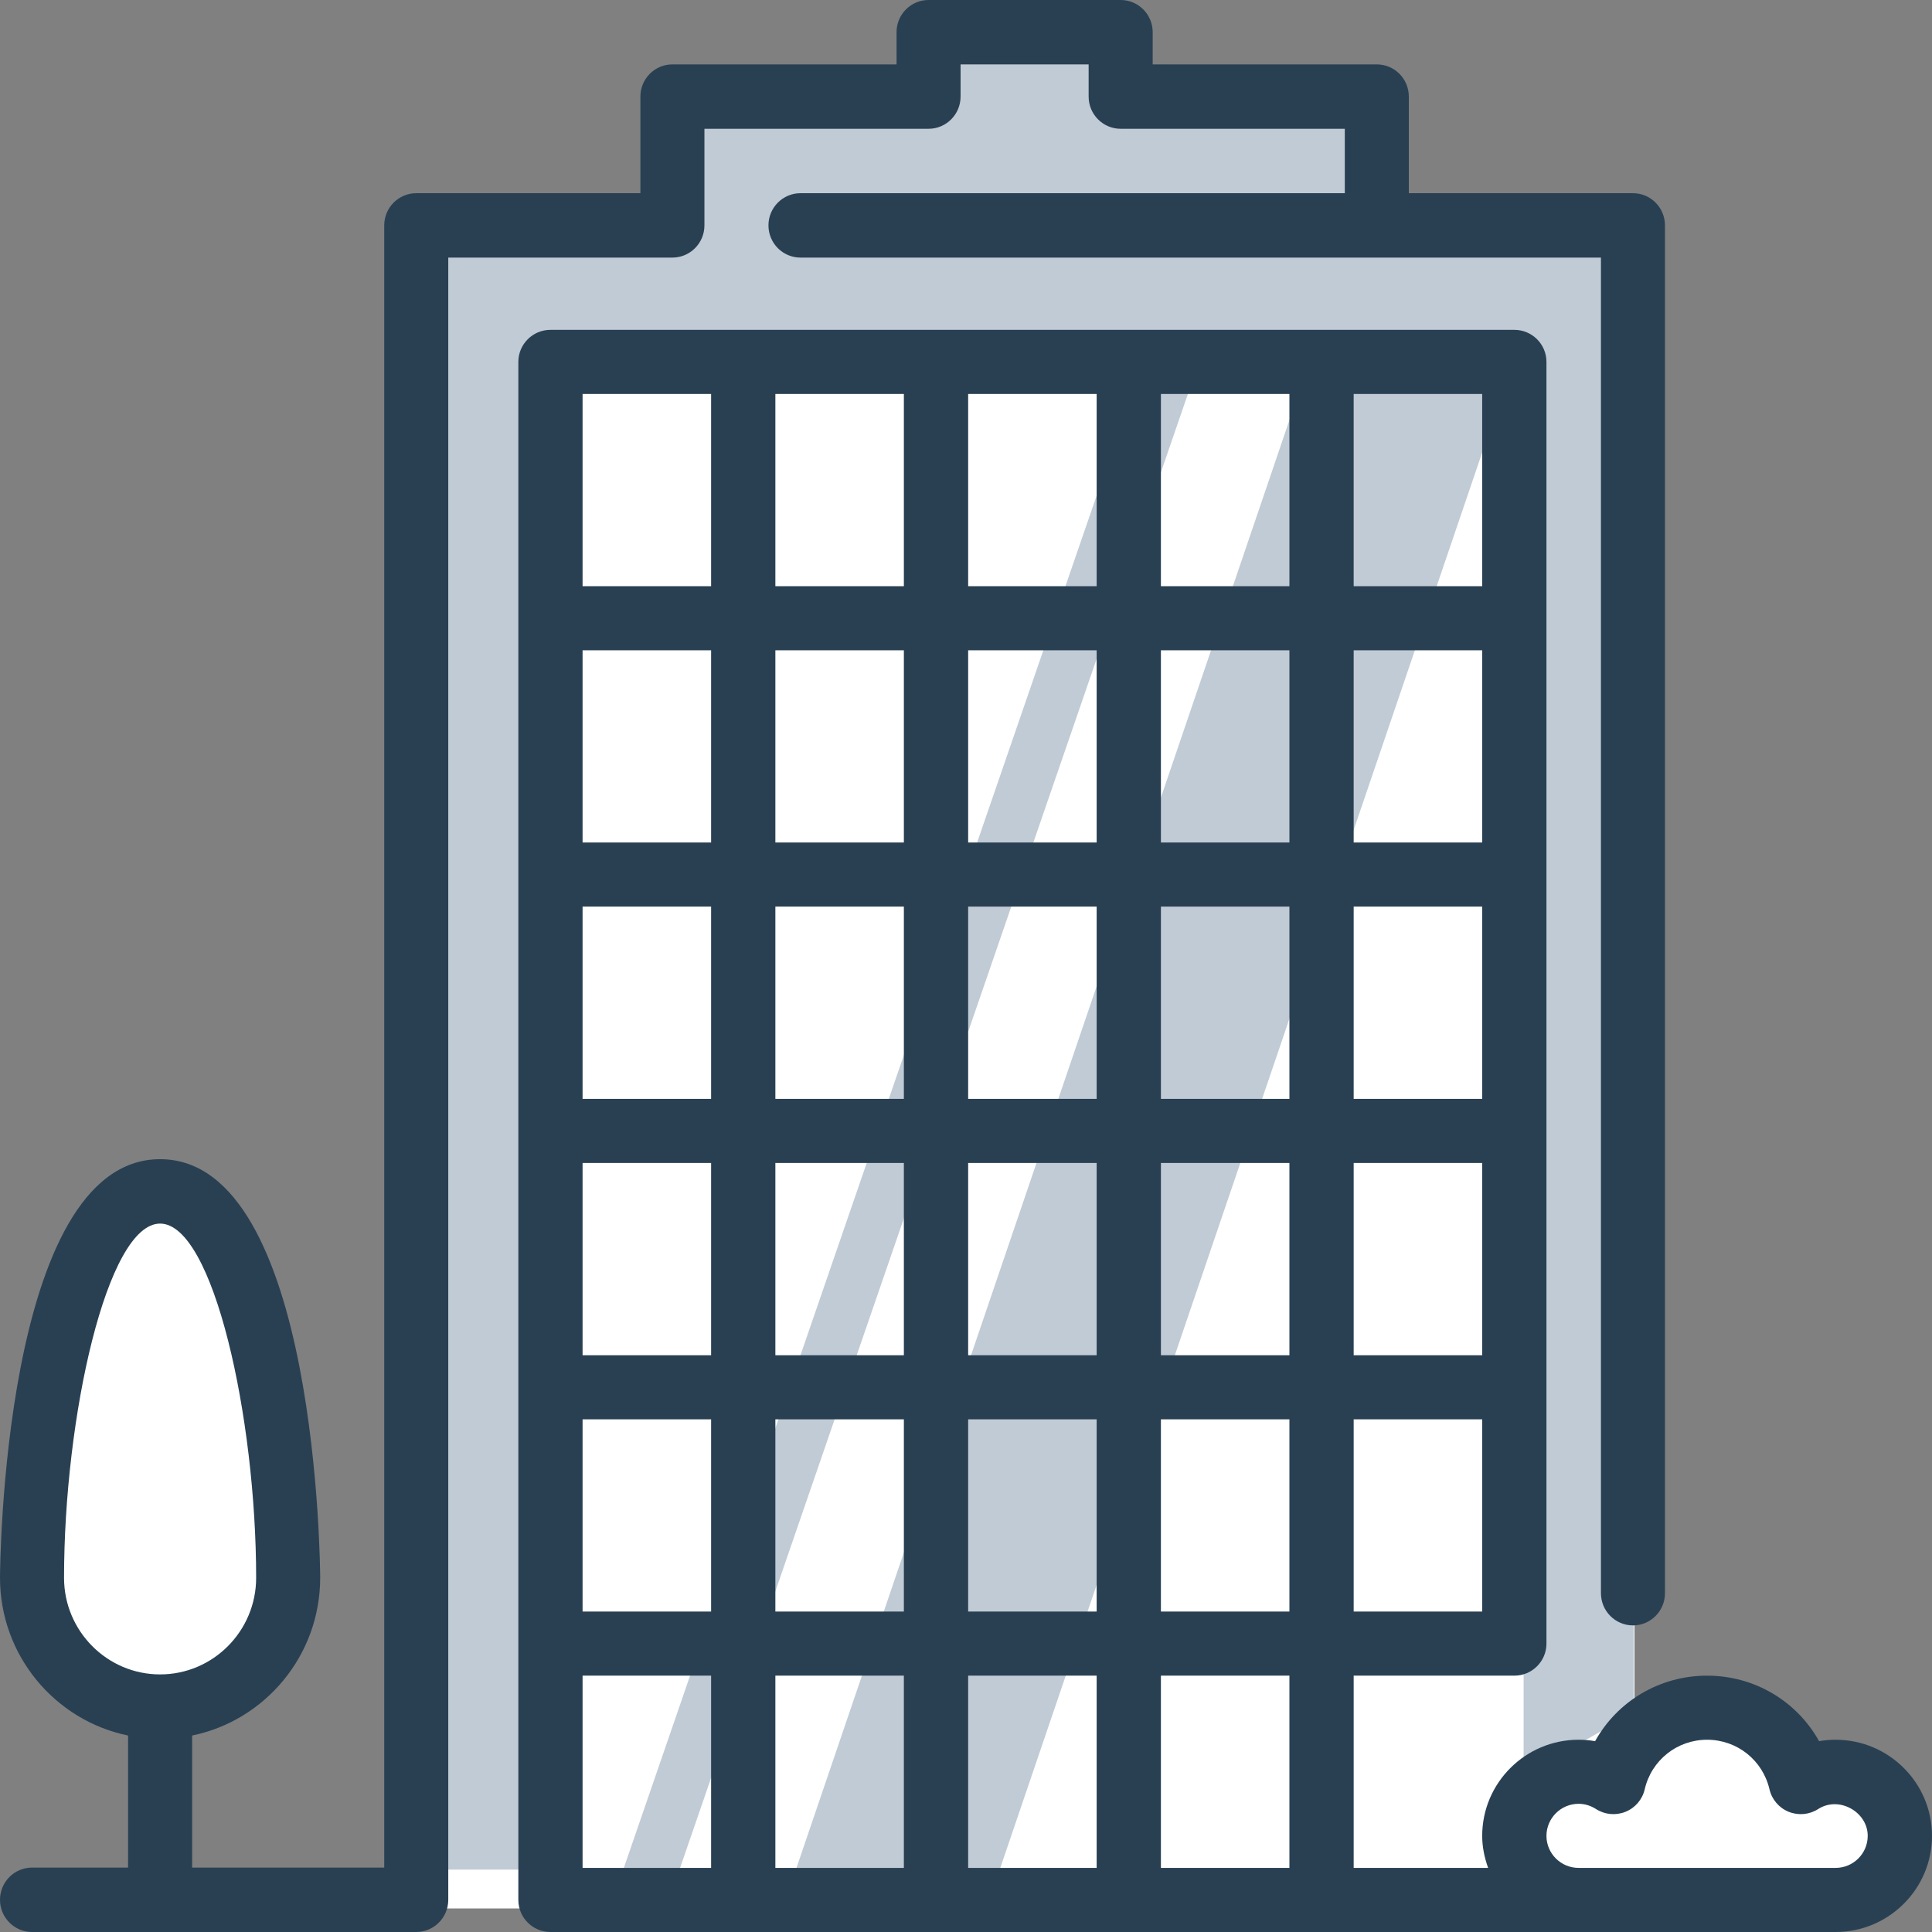
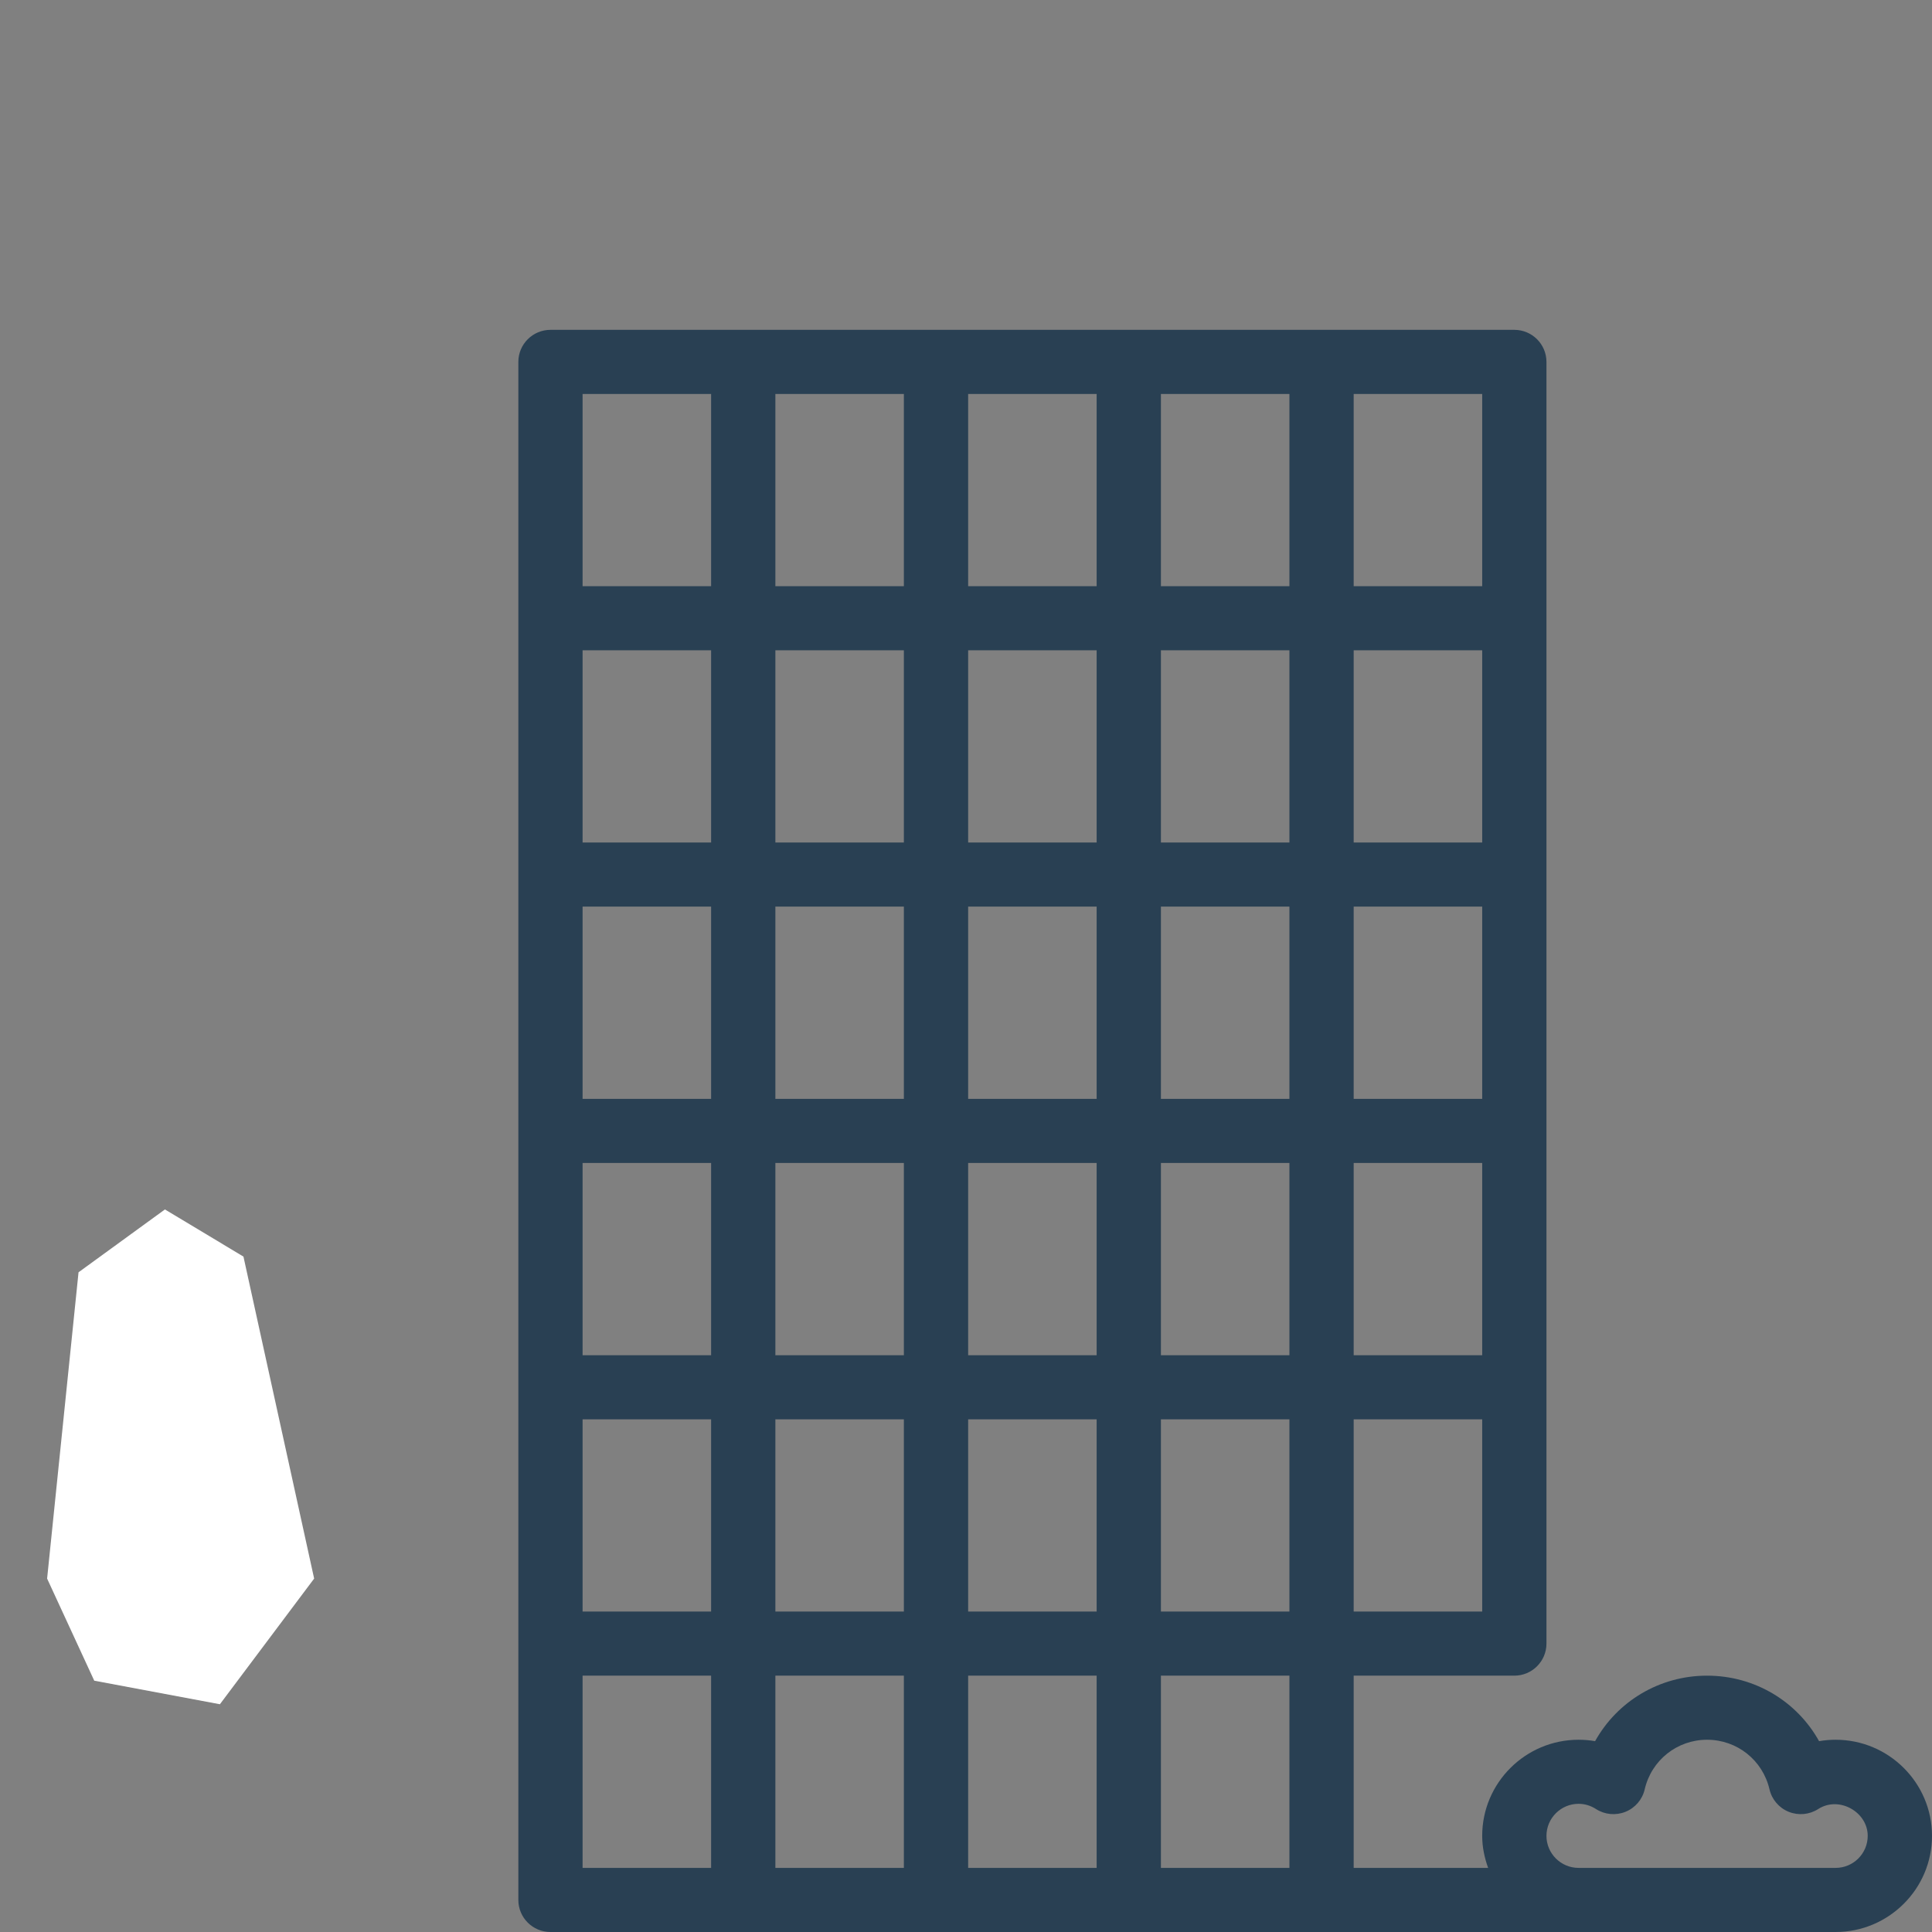
<svg xmlns="http://www.w3.org/2000/svg" width="88px" height="88px" viewBox="0 0 88 88" version="1.1">
  <rect x="0" y="0" width="88" height="88" fill="#808080" stroke="none" />
  <title>5DF5DF0F-8CD4-4605-B242-2A3C98DB6420</title>
  <desc>Created with sketchtool.</desc>
  <defs />
  <g id="Page-1" stroke="none" stroke-width="1" fill="none" fill-rule="evenodd">
    <g id="Main" transform="translate(-677, -1943)">
      <g id="icon-2" transform="translate(677, 1943)">
-         <polygon id="Path-7" fill="#FFFFFF" points="20.033 10.732 31.128 10.732 31.128 4.997 42.574 4.997 42.574 1.711 50.808 1.711 50.808 4.734 61.89 4.734 61.89 9.356 74.448 9.356 74.448 78.702 79.772 78.702 82.634 81.203 86.569 81.919 86.569 84.78 84.423 86.927 19.316 86.927 19.316 11.805" />
-         <polygon id="Path-8" fill="#C0CBD5" points="25.756 15.044 25.756 85.157 19.317 85.157 19.317 9.279 30.769 9.279 30.769 3.239 42.575 3.239 42.575 0 50.797 0 50.797 3.412 62.961 3.412 62.961 8.962 74.412 8.962 74.412 78.007 69.398 80.865 69.398 15.4" />
-         <polygon id="Rectangle-10" fill="#C0CBD5" points="51.812 17.171 54.374 17.171 30.464 86.569 27.902 86.569" />
-         <polygon id="Rectangle-10-Copy" fill="#C0CBD5" points="59.4 17.171 68.683 17.171 45.055 86.569 35.772 86.569" />
        <g id="Group-7">
          <path d="M83.61,79.243 C83.356,79.243 83.105,79.264 82.857,79.308 C81.848,77.494 79.926,76.324 77.755,76.324 C75.586,76.324 73.664,77.494 72.654,79.308 C72.407,79.264 72.155,79.243 71.902,79.243 C69.482,79.243 67.512,81.207 67.512,83.621 C67.512,84.135 67.618,84.621 67.782,85.08 L61.658,85.08 L61.658,76.324 L68.976,76.324 C69.783,76.324 70.439,75.67 70.439,74.864 L70.439,16.484 C70.439,15.678 69.783,15.024 68.976,15.024 L25.073,15.024 C24.265,15.024 23.61,15.678 23.61,16.484 L23.61,86.54 C23.61,87.346 24.265,88 25.073,88 L83.61,88 C86.03,88 88,86.035 88,83.621 C88,81.207 86.03,79.243 83.61,79.243 Z M61.658,26.7 L67.512,26.7 L67.512,17.944 L61.658,17.944 L61.658,26.7 Z M61.658,38.376 L67.512,38.376 L67.512,29.62 L61.658,29.62 L61.658,38.376 Z M61.658,50.052 L67.512,50.052 L67.512,41.295 L61.658,41.295 L61.658,50.052 Z M61.658,61.728 L67.512,61.728 L67.512,52.972 L61.658,52.972 L61.658,61.728 Z M61.658,73.404 L67.512,73.404 L67.512,64.648 L61.658,64.648 L61.658,73.404 Z M26.536,85.08 L32.39,85.08 L32.39,76.324 L26.536,76.324 L26.536,85.08 Z M26.536,73.404 L32.39,73.404 L32.39,64.648 L26.536,64.648 L26.536,73.404 Z M26.536,61.728 L32.39,61.728 L32.39,52.972 L26.536,52.972 L26.536,61.728 Z M26.536,50.052 L32.39,50.052 L32.39,41.295 L26.536,41.295 L26.536,50.052 Z M26.536,38.376 L32.39,38.376 L32.39,29.62 L26.536,29.62 L26.536,38.376 Z M26.536,26.7 L32.39,26.7 L32.39,17.944 L26.536,17.944 L26.536,26.7 Z M35.317,85.08 L41.17,85.08 L41.17,76.324 L35.317,76.324 L35.317,85.08 Z M35.317,73.404 L41.17,73.404 L41.17,64.648 L35.317,64.648 L35.317,73.404 Z M35.317,61.728 L41.17,61.728 L41.17,52.972 L35.317,52.972 L35.317,61.728 Z M35.317,50.052 L41.17,50.052 L41.17,41.295 L35.317,41.295 L35.317,50.052 Z M35.317,38.376 L41.17,38.376 L41.17,29.62 L35.317,29.62 L35.317,38.376 Z M35.317,26.7 L41.17,26.7 L41.17,17.944 L35.317,17.944 L35.317,26.7 Z M44.098,85.08 L49.951,85.08 L49.951,76.324 L44.098,76.324 L44.098,85.08 Z M44.098,73.404 L49.951,73.404 L49.951,64.648 L44.098,64.648 L44.098,73.404 Z M44.098,61.728 L49.951,61.728 L49.951,52.972 L44.098,52.972 L44.098,61.728 Z M44.098,50.052 L49.951,50.052 L49.951,41.295 L44.098,41.295 L44.098,50.052 Z M44.098,38.376 L49.951,38.376 L49.951,29.62 L44.098,29.62 L44.098,38.376 Z M44.098,26.7 L49.951,26.7 L49.951,17.944 L44.098,17.944 L44.098,26.7 Z M52.878,85.08 L58.731,85.08 L58.731,76.324 L52.878,76.324 L52.878,85.08 Z M52.878,73.404 L58.731,73.404 L58.731,64.648 L52.878,64.648 L52.878,73.404 Z M52.878,61.728 L58.731,61.728 L58.731,52.972 L52.878,52.972 L52.878,61.728 Z M52.878,50.052 L58.731,50.052 L58.731,41.295 L52.878,41.295 L52.878,50.052 Z M52.878,38.376 L58.731,38.376 L58.731,29.62 L52.878,29.62 L52.878,38.376 Z M52.878,26.7 L58.731,26.7 L58.731,17.944 L52.878,17.944 L52.878,26.7 Z M83.61,85.08 L71.902,85.08 C71.096,85.08 70.439,84.426 70.439,83.621 C70.439,82.817 71.096,82.161 71.902,82.161 C72.183,82.161 72.449,82.242 72.695,82.399 C73.096,82.657 73.596,82.703 74.039,82.525 C74.481,82.347 74.807,81.964 74.914,81.502 C75.222,80.172 76.392,79.243 77.755,79.243 C79.12,79.243 80.289,80.172 80.598,81.502 C80.705,81.964 81.031,82.347 81.473,82.525 C81.915,82.703 82.416,82.657 82.817,82.399 C83.768,81.787 85.074,82.536 85.072,83.621 C85.072,84.426 84.416,85.08 83.61,85.08 Z" id="Fill-1" fill="#294053" />
          <polygon id="Path-9" fill="#FFFFFF" points="7.512 55.089 11.089 57.236 14.309 71.902 10.016 77.626 4.293 76.553 2.146 71.902 3.577 57.951" />
-           <path d="M32.086,10.266 L32.086,5.866 L42.294,5.866 C43.099,5.866 43.753,5.209 43.753,4.4 L43.753,2.933 L49.586,2.933 L49.586,4.4 C49.586,5.209 50.24,5.866 51.045,5.866 L61.254,5.866 L61.254,8.8 L36.461,8.8 C35.655,8.8 35.002,9.457 35.002,10.266 C35.002,11.076 35.655,11.733 36.461,11.733 L72.921,11.733 L72.921,72.569 C72.921,73.378 73.574,74.035 74.38,74.035 C75.184,74.035 75.837,73.378 75.837,72.569 L75.837,10.266 C75.837,9.457 75.184,8.8 74.38,8.8 L64.17,8.8 L64.17,4.4 C64.17,3.59 63.517,2.933 62.712,2.933 L52.504,2.933 L52.504,1.467 C52.504,0.657 51.85,0 51.045,0 L42.294,0 C41.49,0 40.836,0.657 40.836,1.467 L40.836,2.933 L30.627,2.933 C29.822,2.933 29.169,3.59 29.169,4.4 L29.169,8.8 L18.959,8.8 C18.155,8.8 17.501,9.457 17.501,10.266 L17.501,85.066 L8.751,85.066 L8.751,79.051 C12.075,78.369 14.584,75.408 14.584,71.866 C14.584,71.675 14.501,52.799 7.292,52.799 C0.084,52.8 0,71.676 0,71.867 C0,75.408 2.51,78.37 5.833,79.051 L5.833,85.066 L1.459,85.066 C0.654,85.066 0,85.723 0,86.533 C0,87.342 0.654,88 1.459,88 L18.959,88 C19.765,88 20.418,87.343 20.418,86.533 L20.418,11.733 L30.627,11.733 C31.432,11.733 32.086,11.076 32.086,10.266 Z M2.917,71.867 C2.917,64.559 4.869,55.733 7.292,55.733 C9.716,55.733 11.667,64.559 11.667,71.867 C11.667,74.292 9.705,76.267 7.292,76.267 C4.88,76.267 2.917,74.292 2.917,71.867 Z" id="Fill-3" fill="#294053" />
        </g>
      </g>
    </g>
  </g>
</svg>